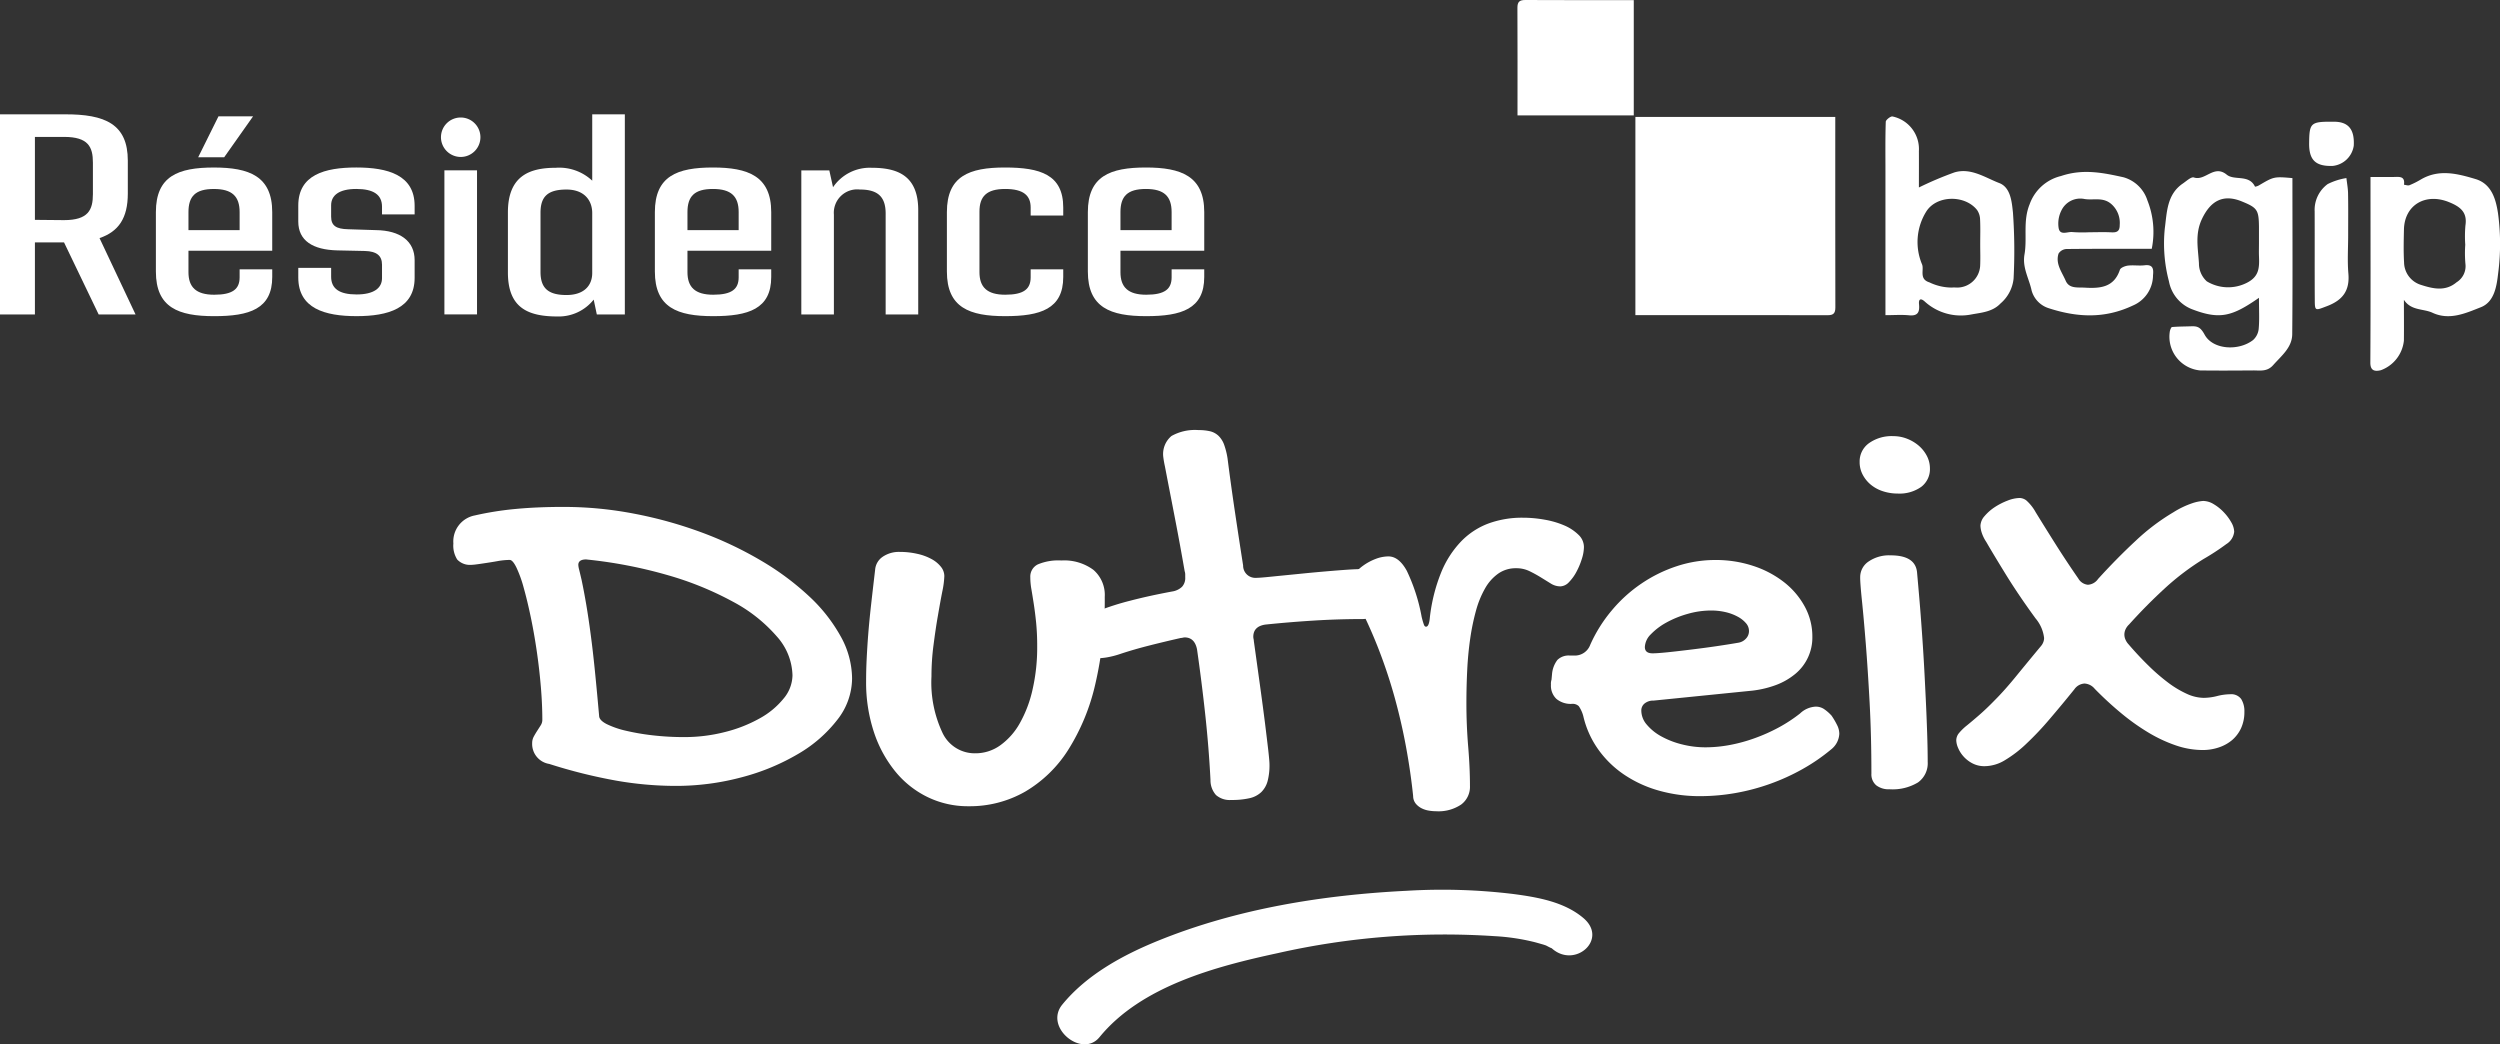
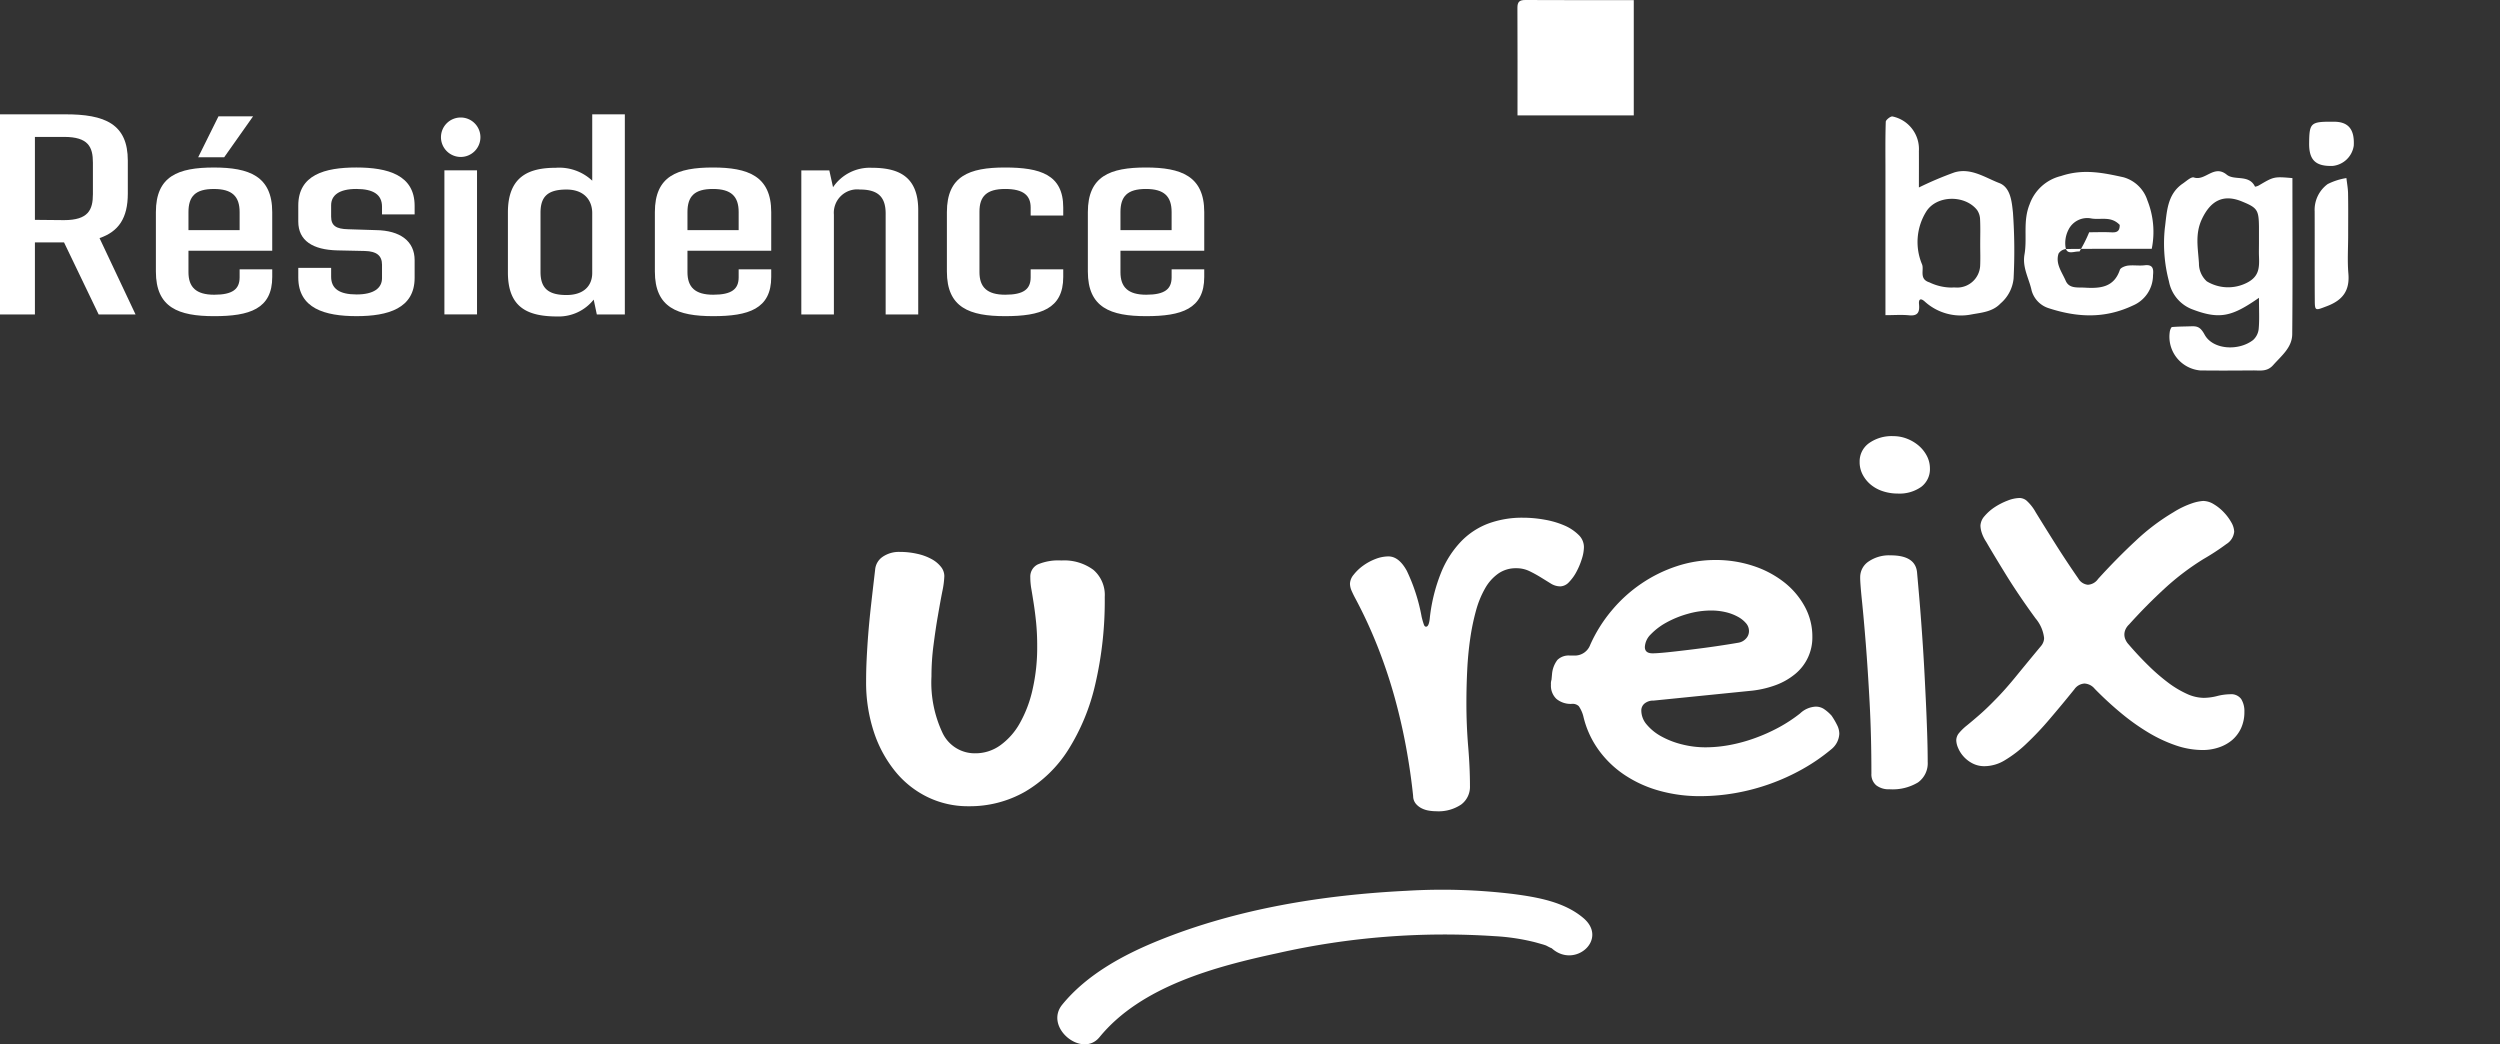
<svg xmlns="http://www.w3.org/2000/svg" width="309.343" height="129.223" viewBox="0 0 309.343 129.223">
  <rect x="0" y="0" width="309.343" height="129.223" fill="#333333" stroke="none" />
  <g id="Groupe_88" data-name="Groupe 88" transform="translate(-239.64 -554.046)">
    <g id="Groupe_85" data-name="Groupe 85" transform="translate(239.64 554.046)">
      <g id="Groupe_83" data-name="Groupe 83" transform="translate(0 14.147)">
        <g id="Groupe_82" data-name="Groupe 82">
          <path id="Tracé_119" data-name="Tracé 119" d="M247.565,572.788H243.96V581.7h-4.32V556.938H247.6c5.1-.034,7.856,1.238,7.856,5.733v4.065c0,3.043-1.135,4.706-3.5,5.518l4.456,9.446h-4.564Zm-3.605-2.793,3.605.034c3.009,0,3.571-1.277,3.571-3.219v-3.894c0-1.942-.563-3.185-3.571-3.185H243.96Z" transform="translate(-239.64 -556.938)" fill="#fff" />
          <path id="Tracé_120" data-name="Tracé 120" d="M247.614,573.617v2.651c0,1.839.92,2.793,3.185,2.793,2.294,0,3.145-.7,3.145-2.157v-.988h4.036v.954c0,3.963-2.832,4.843-7.181,4.843-4.422,0-7.216-1.057-7.216-5.518v-7.357c0-4.457,2.754-5.518,7.176-5.518,4.354,0,7.22,1.061,7.22,5.518v4.779Zm0-4.779v2.231h6.33v-2.231c0-1.942-.92-2.862-3.185-2.862C248.46,565.975,247.614,566.895,247.614,568.837Zm4.422-6.79h-3.219l2.509-5.058h4.28Z" transform="translate(-224.294 -556.739)" fill="#fff" />
          <path id="Tracé_121" data-name="Tracé 121" d="M247.185,571.9v-1.2h4.065v1.1c0,1.482,1.027,2.191,3.15,2.191s3.145-.778,3.145-2.016v-1.663c0-1.1-.636-1.663-2.118-1.7l-3.4-.073c-3.043-.069-4.843-1.2-4.843-3.571v-1.981c0-3.786,3.253-4.706,7.181-4.706,3.889,0,7.216.92,7.216,4.74v1.061h-4.036v-.954c0-1.487-1.062-2.191-3.18-2.191s-3.116.778-3.116,2.015v1.414c0,1.13.641,1.522,2.089,1.556l3.429.108c3.043.034,4.814,1.379,4.814,3.713v2.191c0,3.787-3.292,4.741-7.181,4.741C250.472,576.677,247.185,575.722,247.185,571.9Z" transform="translate(-210.276 -551.703)" fill="#fff" />
          <path id="Tracé_122" data-name="Tracé 122" d="M250.794,559.459a2.441,2.441,0,1,1,2.441,2.441A2.448,2.448,0,0,1,250.794,559.459Zm.425,4.1h4.036v17.826h-4.036Z" transform="translate(-196.23 -556.626)" fill="#fff" />
          <path id="Tracé_123" data-name="Tracé 123" d="M266.957,556.938V581.7h-3.468l-.386-1.839a5.527,5.527,0,0,1-4.461,2.089c-3.679,0-6.154-1.062-6.154-5.449v-7.426c0-4.427,2.549-5.523,5.909-5.523a5.969,5.969,0,0,1,4.525,1.595v-8.209Zm-4.036,19.636v-7.431c0-1.487-.92-2.9-3.185-2.9-2.333,0-3.214.885-3.214,2.867v7.323c0,1.982.92,2.862,3.214,2.862C261.933,579.294,262.921,578.1,262.921,576.574Z" transform="translate(-189.641 -556.937)" fill="#fff" />
          <path id="Tracé_124" data-name="Tracé 124" d="M260.236,568.58v2.651c0,1.839.92,2.793,3.185,2.793,2.3,0,3.15-.7,3.15-2.157v-.988H270.6v.954c0,3.963-2.833,4.843-7.181,4.843-4.422,0-7.216-1.057-7.216-5.518V563.8c0-4.457,2.759-5.518,7.181-5.518,4.349,0,7.216,1.061,7.216,5.518v4.779Zm0-4.779v2.231h6.335V563.8c0-1.942-.92-2.862-3.185-2.862C261.087,560.939,260.236,561.859,260.236,563.8Z" transform="translate(-175.171 -551.703)" fill="#fff" />
          <path id="Tracé_125" data-name="Tracé 125" d="M274.374,563.529v12.91h-4.031V563.95c0-2.157-1.061-2.969-3.185-2.969a2.894,2.894,0,0,0-3.219,3.111v12.347h-4.031V558.613h3.464l.46,2.084a5.484,5.484,0,0,1,4.779-2.407C271.757,558.29,274.374,559.21,274.374,563.529Z" transform="translate(-160.755 -551.676)" fill="#fff" />
          <path id="Tracé_126" data-name="Tracé 126" d="M263.591,571.158V563.8c0-4.457,2.759-5.518,7.181-5.518,4.383,0,7.215.885,7.215,4.95v.993h-4.031v-.993c0-1.482-.885-2.294-3.15-2.294-2.3,0-3.185.92-3.185,2.793v7.5c0,1.839.92,2.793,3.185,2.793,2.3,0,3.15-.7,3.15-2.157v-.988h4.031v.954c0,3.963-2.832,4.843-7.181,4.843C266.384,576.677,263.591,575.62,263.591,571.158Z" transform="translate(-146.425 -551.703)" fill="#fff" />
          <path id="Tracé_127" data-name="Tracé 127" d="M271.192,568.58v2.651c0,1.839.92,2.793,3.185,2.793,2.3,0,3.146-.7,3.146-2.157v-.988h4.036v.954c0,3.963-2.832,4.843-7.181,4.843-4.422,0-7.22-1.057-7.22-5.518V563.8c0-4.457,2.759-5.518,7.186-5.518,4.349,0,7.216,1.061,7.216,5.518v4.779Zm0-4.779v2.231h6.33V563.8c0-1.942-.92-2.862-3.18-2.862C272.038,560.939,271.192,561.859,271.192,563.8Z" transform="translate(-132.55 -551.703)" fill="#fff" />
        </g>
      </g>
      <g id="uwpUrT" transform="translate(187.761)">
        <g id="Groupe_84" data-name="Groupe 84">
-           <path id="Tracé_129" data-name="Tracé 129" d="M281.006,557h24.733c0,7.92-.01,15.747.01,23.569,0,.729-.24.969-.969.964-7.9-.02-15.786-.01-23.775-.01Z" transform="translate(-266.408 -542.53)" fill="#fff" />
          <path id="Tracé_130" data-name="Tracé 130" d="M306.14,574.045c-3.326,2.309-4.843,2.749-8.346,1.389A4.606,4.606,0,0,1,295,572a18.25,18.25,0,0,1-.509-6.555c.259-1.957.249-4.2,2.231-5.542.44-.3,1.032-.861,1.365-.748,1.419.474,2.475-1.644,4.065-.347.939.768,2.759-.074,3.5,1.487a1.34,1.34,0,0,0,.465-.152c1.859-1.086,1.854-1.116,4.163-.91,0,6.428.039,12.88-.024,19.328-.02,1.643-1.34,2.661-2.358,3.811-.753.851-1.619.651-2.495.66-2.182.015-4.359.03-6.541,0a4.188,4.188,0,0,1-3.752-4.828c.039-.2.166-.538.279-.543.788-.068,1.585-.063,2.377-.093s1.159.137,1.653,1.042c1.013,1.854,4.187,2.055,5.993.66a2.149,2.149,0,0,0,.695-1.394C306.209,576.741,306.14,575.6,306.14,574.045Zm0-6.751c0-.68,0-1.36,0-2.04-.025-2.089-.206-2.353-2.123-3.136-2.314-.944-3.87-.073-4.936,2.182-.885,1.869-.47,3.674-.367,5.5a2.975,2.975,0,0,0,.969,2.206,5.091,5.091,0,0,0,4.633.333c1.82-.768,1.883-1.879,1.83-3.351C306.121,568.425,306.14,567.857,306.14,567.294Z" transform="translate(-214.383 -537.195)" fill="#fff" />
          <path id="Tracé_131" data-name="Tracé 131" d="M287.336,581.579v-17.8c0-2.045-.029-4.095.039-6.135.01-.239.621-.709.837-.651a4.118,4.118,0,0,1,3.263,4.276c.01,1.463,0,2.92,0,4.51a42.635,42.635,0,0,1,4.408-1.869c2.03-.6,3.791.651,5.547,1.326,1.414.543,1.546,2.387,1.683,3.64a67.066,67.066,0,0,1,.078,8.179,4.67,4.67,0,0,1-1.624,3.082c-.974,1.037-2.382,1.13-3.552,1.345a6.645,6.645,0,0,1-5.816-1.59c-.538-.484-.768-.259-.709.323.093.964-.117,1.5-1.257,1.379C289.342,581.505,288.437,581.579,287.336,581.579Zm11.726-8.761c0-1.018.034-2.035-.015-3.048a2.175,2.175,0,0,0-.367-1.194c-1.492-1.9-4.98-1.869-6.281.161a7.125,7.125,0,0,0-.528,6.57c.259.675-.4,1.81.9,2.211a6.413,6.413,0,0,0,2.808.646c.22-.029.455,0,.68,0a2.854,2.854,0,0,0,2.793-2.632C299.1,574.627,299.062,573.722,299.062,572.818Z" transform="translate(-241.797 -542.581)" fill="#fff" />
          <path id="Tracé_132" data-name="Tracé 132" d="M292.419,568.326H278.032c0-4.5.015-8.908-.01-13.316,0-.724.24-.964.969-.964,4.447.025,8.889.015,13.428.015Z" transform="translate(-278.022 -554.046)" fill="#fff" />
-           <path id="Tracé_133" data-name="Tracé 133" d="M303.753,574.1c0,1.683.02,3.365,0,5.048a4.38,4.38,0,0,1-2.852,3.664c-.655.152-1.311.152-1.3-.949.044-7.6.02-15.189.02-22.962h2.842c.675-.005,1.463-.157,1.3.959.23.025.489.132.68.059a10.429,10.429,0,0,0,1.418-.714c2.25-1.316,4.53-.714,6.766-.044,2.035.617,2.519,2.608,2.769,4.217a28.154,28.154,0,0,1,.015,7.48c-.176,1.522-.455,3.5-2.133,4.158-1.864.734-3.889,1.673-6,.68C306.155,575.178,304.644,575.467,303.753,574.1Zm7.592-6.815a15.344,15.344,0,0,1,.02-2.373c.254-1.639-.616-2.319-2-2.886-2.911-1.2-5.538.318-5.606,3.376-.029,1.355-.064,2.72.015,4.07a2.954,2.954,0,0,0,2.1,2.783c1.472.474,3.013.841,4.393-.323a2.339,2.339,0,0,0,1.1-2.275A14.753,14.753,0,0,1,311.345,567.288Z" transform="translate(-194.062 -537.002)" fill="#fff" />
-           <path id="Tracé_134" data-name="Tracé 134" d="M306.637,567.906c-3.507,0-7.039-.015-10.566.024a1.237,1.237,0,0,0-.964.563c-.411,1.262.421,2.294.881,3.361.435,1.008,1.477.8,2.378.856,1.9.112,3.6-.03,4.329-2.207.088-.264.646-.479,1.008-.523.68-.078,1.384.044,2.059-.039,1.071-.127,1.106.509,1.032,1.238a4.078,4.078,0,0,1-2.5,3.747c-3.527,1.663-6.941,1.468-10.488.3a3.179,3.179,0,0,1-2.035-2.167c-.308-1.463-1.169-2.818-.88-4.457.357-2.04-.22-4.119.641-6.222a5.476,5.476,0,0,1,3.879-3.483c2.725-.92,5.185-.406,7.719.152a4.341,4.341,0,0,1,2.969,2.862A10.546,10.546,0,0,1,306.637,567.906Zm-7.744-2.05c.92,0,1.839-.039,2.759.01.7.04,1.032-.156,1.022-.92a3.1,3.1,0,0,0-.861-2.411c-1.081-1.125-2.319-.6-3.493-.793a2.587,2.587,0,0,0-2.842,1.38,3.6,3.6,0,0,0-.362,2.211c.166.978,1.115.425,1.712.5A17.026,17.026,0,0,0,298.894,565.857Z" transform="translate(-228.147 -537.117)" fill="#fff" />
+           <path id="Tracé_134" data-name="Tracé 134" d="M306.637,567.906c-3.507,0-7.039-.015-10.566.024a1.237,1.237,0,0,0-.964.563c-.411,1.262.421,2.294.881,3.361.435,1.008,1.477.8,2.378.856,1.9.112,3.6-.03,4.329-2.207.088-.264.646-.479,1.008-.523.68-.078,1.384.044,2.059-.039,1.071-.127,1.106.509,1.032,1.238a4.078,4.078,0,0,1-2.5,3.747c-3.527,1.663-6.941,1.468-10.488.3a3.179,3.179,0,0,1-2.035-2.167c-.308-1.463-1.169-2.818-.88-4.457.357-2.04-.22-4.119.641-6.222a5.476,5.476,0,0,1,3.879-3.483c2.725-.92,5.185-.406,7.719.152a4.341,4.341,0,0,1,2.969,2.862A10.546,10.546,0,0,1,306.637,567.906Zm-7.744-2.05c.92,0,1.839-.039,2.759.01.7.04,1.032-.156,1.022-.92c-1.081-1.125-2.319-.6-3.493-.793a2.587,2.587,0,0,0-2.842,1.38,3.6,3.6,0,0,0-.362,2.211c.166.978,1.115.425,1.712.5A17.026,17.026,0,0,0,298.894,565.857Z" transform="translate(-228.147 -537.117)" fill="#fff" />
          <path id="Tracé_135" data-name="Tracé 135" d="M302.332,565.618c0,1.59-.108,3.189.029,4.77.176,2.089-.7,3.273-2.642,4.011-1.463.553-1.512.661-1.517-.8-.024-3.635,0-7.269-.015-10.9a3.955,3.955,0,0,1,1.609-3.4,7.859,7.859,0,0,1,2.319-.744c.074.651.2,1.3.205,1.957C302.351,562.208,302.332,563.915,302.332,565.618Z" transform="translate(-199.538 -536.521)" fill="#fff" />
          <path id="Tracé_136" data-name="Tracé 136" d="M298.048,559.768c.029-2.539.181-2.666,3.1-2.641,1.766.01,2.534.959,2.421,2.969a2.94,2.94,0,0,1-2.612,2.5C298.836,562.66,298.024,561.867,298.048,559.768Z" transform="translate(-200.083 -542.065)" fill="#fff" />
        </g>
      </g>
    </g>
    <path id="Tracé_137" data-name="Tracé 137" d="M271.6,594.791c5.156-6.325,14.421-8.756,22.043-10.4a93.662,93.662,0,0,1,26.876-2.1,26.125,26.125,0,0,1,4.892.729c.362.093.714.2,1.076.3.112.034.22.074.328.108.719.225-.6-.3.029.01.225.112.455.249.685.337.748.289-.421-.377.117.088,2.842,2.427,6.9-1.194,3.85-3.8-2.363-2.021-5.694-2.593-8.678-2.989a72.8,72.8,0,0,0-13.183-.4c-10.41.513-21.03,2.226-30.731,6.159-4.378,1.776-8.879,4.212-11.912,7.93-2.289,2.813,2.461,6.667,4.608,4.026Z" transform="translate(104.087 87.595)" fill="#fff" />
    <g id="Groupe_87" data-name="Groupe 87" transform="translate(295.74 607.265)">
      <g id="Groupe_86" data-name="Groupe 86">
-         <path id="Tracé_138" data-name="Tracé 138" d="M254.474,573.9q-.448.066-.749.1c-.205.02-.377.034-.509.034a2.148,2.148,0,0,1-1.634-.665,3.209,3.209,0,0,1-.475-1.986,3.271,3.271,0,0,1,2.651-3.468,38.455,38.455,0,0,1,5.029-.8q2.686-.257,5.978-.254a45.851,45.851,0,0,1,8.786.851,52.022,52.022,0,0,1,8.321,2.323,45.4,45.4,0,0,1,7.357,3.5,33.41,33.41,0,0,1,5.895,4.383,19.957,19.957,0,0,1,3.909,4.961,10.857,10.857,0,0,1,1.409,5.215,8.332,8.332,0,0,1-1.781,5.049,16.771,16.771,0,0,1-4.809,4.231,27.279,27.279,0,0,1-7,2.921,31.451,31.451,0,0,1-8.326,1.086,42.9,42.9,0,0,1-7.235-.646,64.285,64.285,0,0,1-8.326-2.074,2.5,2.5,0,0,1-2.108-2.578,1.673,1.673,0,0,1,.206-.817c.137-.25.279-.489.425-.714s.289-.45.426-.665a1.251,1.251,0,0,0,.2-.661q0-1.937-.186-4.143t-.509-4.418q-.323-2.209-.748-4.231t-.866-3.586a14.808,14.808,0,0,0-.9-2.495c-.308-.626-.582-.934-.832-.934a9.309,9.309,0,0,0-1.414.132C256.108,573.655,255.379,573.768,254.474,573.9Zm13.081-.543c-.66,0-.988.225-.988.68a2.79,2.79,0,0,0,.1.577q.1.4.308,1.292.3,1.423.577,3.057t.543,3.649q.272,2.025.523,4.52t.528,5.626c.024.337.328.66.92.969a10.889,10.889,0,0,0,2.343.817,28.409,28.409,0,0,0,3.346.577,33.546,33.546,0,0,0,3.894.22,20.119,20.119,0,0,0,5.078-.631,17.255,17.255,0,0,0,4.28-1.683,9.969,9.969,0,0,0,2.955-2.446,4.572,4.572,0,0,0,1.106-2.886,7.48,7.48,0,0,0-1.952-4.823,18.883,18.883,0,0,0-5.386-4.266,39.555,39.555,0,0,0-8.091-3.3A56.948,56.948,0,0,0,267.555,573.362Z" transform="translate(-251.108 -557.355)" fill="#fff" />
        <path id="Tracé_139" data-name="Tracé 139" d="M269.634,583.4a14.613,14.613,0,0,0,1.389,7.034,4.408,4.408,0,0,0,4.046,2.48,5.241,5.241,0,0,0,3.077-.988,8.423,8.423,0,0,0,2.426-2.749,15.158,15.158,0,0,0,1.58-4.2,23.3,23.3,0,0,0,.563-5.283,29.469,29.469,0,0,0-.137-3.009c-.088-.851-.186-1.609-.289-2.275s-.2-1.267-.289-1.785a8.562,8.562,0,0,1-.137-1.5,1.672,1.672,0,0,1,.92-1.58,6.5,6.5,0,0,1,2.92-.489,6.08,6.08,0,0,1,3.962,1.155,4.1,4.1,0,0,1,1.409,3.361,45.51,45.51,0,0,1-1.174,10.806,26.07,26.07,0,0,1-3.366,8.14,15.762,15.762,0,0,1-5.317,5.146,13.788,13.788,0,0,1-7,1.8,11.405,11.405,0,0,1-5.078-1.14,11.8,11.8,0,0,1-4.007-3.194,15.276,15.276,0,0,1-2.637-4.892,19.573,19.573,0,0,1-.949-6.232c0-.861.02-1.781.068-2.754s.112-2.021.2-3.141.21-2.338.357-3.654.313-2.74.494-4.281a2.134,2.134,0,0,1,.934-1.58,3.561,3.561,0,0,1,2.123-.6,9.588,9.588,0,0,1,2.172.24,6.539,6.539,0,0,1,1.751.646,3.711,3.711,0,0,1,1.154.949,1.845,1.845,0,0,1,.426,1.155,11.071,11.071,0,0,1-.254,1.923q-.257,1.306-.543,2.989c-.2,1.12-.372,2.333-.543,3.635A29.614,29.614,0,0,0,269.634,583.4Z" transform="translate(-210.476 -552.922)" fill="#fff" />
-         <path id="Tracé_140" data-name="Tracé 140" d="M276.819,568.188a2.916,2.916,0,0,1,1.022-2.534,5.928,5.928,0,0,1,3.361-.729,6.062,6.062,0,0,1,1.443.152,2.307,2.307,0,0,1,1.023.563,2.948,2.948,0,0,1,.68,1.071,9.4,9.4,0,0,1,.426,1.683q.4,3.156.9,6.521t1.032,6.766a1.509,1.509,0,0,0,1.6,1.526c.249,0,.66-.029,1.238-.083s1.262-.127,2.059-.205,1.649-.162,2.564-.254,1.834-.176,2.754-.255,1.785-.147,2.612-.206,1.56-.083,2.2-.083a2.182,2.182,0,0,1,1.189.289,2.083,2.083,0,0,1,.695.748,2.906,2.906,0,0,1,.337,1.017,7.331,7.331,0,0,1,.088,1.14,3.288,3.288,0,0,1-.186,1.052,3.519,3.519,0,0,1-.513.969,2.6,2.6,0,0,1-.8.695,2.112,2.112,0,0,1-1.086.274q-2.957,0-5.963.186t-6,.494c-1.017.137-1.531.646-1.531,1.526a1.518,1.518,0,0,0,.034.259,1.074,1.074,0,0,1,.034.254q.411,2.95.768,5.538t.611,4.6q.249,2.026.406,3.366c.1.9.152,1.487.152,1.781a7.659,7.659,0,0,1-.235,2.054,3.02,3.02,0,0,1-.783,1.36,3.076,3.076,0,0,1-1.448.749,9.682,9.682,0,0,1-2.255.22,2.579,2.579,0,0,1-1.9-.612,2.743,2.743,0,0,1-.68-1.869q-.205-4.006-.646-8.067T281,592.041c-.2-.974-.714-1.463-1.526-1.463a1.216,1.216,0,0,0-.24.034.9.9,0,0,1-.235.034c-1.409.318-2.729.636-3.977.954s-2.412.656-3.5,1.017a10.819,10.819,0,0,1-1.634.425,7.951,7.951,0,0,1-1.292.118,1.228,1.228,0,0,1-1.154-.695,3.669,3.669,0,0,1-.372-1.751,5.859,5.859,0,0,1,.069-.866,4.521,4.521,0,0,1,.25-.984,3.228,3.228,0,0,1,.548-.92,2.611,2.611,0,0,1,.969-.695,32.536,32.536,0,0,1,3.806-1.208q2.378-.624,5.367-1.174a2.24,2.24,0,0,0,1.071-.558,1.6,1.6,0,0,0,.391-1.174v-.357a1.294,1.294,0,0,0-.068-.391q-.543-3.119-1.037-5.689c-.328-1.712-.612-3.175-.851-4.4s-.421-2.186-.558-2.891A12,12,0,0,1,276.819,568.188Z" transform="translate(-188.985 -564.925)" fill="#fff" />
        <path id="Tracé_141" data-name="Tracé 141" d="M294.342,573.393a3.746,3.746,0,0,0-2.206.665,5.567,5.567,0,0,0-1.629,1.83,11.768,11.768,0,0,0-1.125,2.754,27.947,27.947,0,0,0-.714,3.449q-.272,1.871-.372,3.908t-.1,4.114c0,1.81.074,3.6.22,5.347s.22,3.38.22,4.877a2.729,2.729,0,0,1-1.086,2.294,5.011,5.011,0,0,1-3.092.832,5.5,5.5,0,0,1-.846-.068,3.054,3.054,0,0,1-.9-.269,2.289,2.289,0,0,1-.749-.563,1.486,1.486,0,0,1-.357-.969q-.308-2.987-.885-6.115t-1.443-6.237a62.926,62.926,0,0,0-2.074-6.164,56.96,56.96,0,0,0-2.769-5.983c-.181-.338-.333-.656-.46-.949a2.232,2.232,0,0,1-.186-.851,1.853,1.853,0,0,1,.46-1.105,5.676,5.676,0,0,1,1.154-1.105,6.691,6.691,0,0,1,1.531-.832,4.539,4.539,0,0,1,1.609-.323q1.3,0,2.28,1.785a22.494,22.494,0,0,1,1.834,5.69,9.454,9.454,0,0,0,.274.954c.064.181.157.269.269.269.25,0,.411-.382.475-1.155a21.207,21.207,0,0,1,1.394-5.552,12.193,12.193,0,0,1,2.466-3.84,9.165,9.165,0,0,1,3.395-2.226,12.1,12.1,0,0,1,4.231-.714,15.255,15.255,0,0,1,2.686.24,10.789,10.789,0,0,1,2.446.709,5.713,5.713,0,0,1,1.766,1.16,2.1,2.1,0,0,1,.68,1.526,4.988,4.988,0,0,1-.254,1.443,8.826,8.826,0,0,1-.665,1.6,5.469,5.469,0,0,1-.929,1.292,1.535,1.535,0,0,1-1.071.528,2.241,2.241,0,0,1-1.189-.357c-.387-.24-.8-.494-1.243-.768a15.715,15.715,0,0,0-1.394-.763A3.677,3.677,0,0,0,294.342,573.393Z" transform="translate(-162.847 -556.301)" fill="#fff" />
        <path id="Tracé_142" data-name="Tracé 142" d="M309.69,587.2a3.009,3.009,0,0,1,1.933-.846,1.851,1.851,0,0,1,.988.269,5.072,5.072,0,0,1,.983.851,9.546,9.546,0,0,1,.734,1.272,2.4,2.4,0,0,1,.22.969,2.619,2.619,0,0,1-1.018,1.937,23.284,23.284,0,0,1-3.537,2.431,26.248,26.248,0,0,1-8.257,2.955,25.21,25.21,0,0,1-4.383.392,18.527,18.527,0,0,1-5.166-.695,14.863,14.863,0,0,1-4.3-1.991,12.533,12.533,0,0,1-3.175-3.106,11.607,11.607,0,0,1-1.839-4.095,3.967,3.967,0,0,0-.558-1.243,1.075,1.075,0,0,0-.836-.289,2.768,2.768,0,0,1-1.932-.612,2.246,2.246,0,0,1-.68-1.766,1.6,1.6,0,0,1,.069-.611l.064-.68a3.346,3.346,0,0,1,.665-1.766,1.985,1.985,0,0,1,1.546-.543h.509a2.029,2.029,0,0,0,2.006-1.326,17.925,17.925,0,0,1,2.685-4.28,17.679,17.679,0,0,1,3.669-3.312,17.478,17.478,0,0,1,4.364-2.142,15.159,15.159,0,0,1,4.74-.763,14.708,14.708,0,0,1,4.706.729,12.452,12.452,0,0,1,3.826,2.02,9.722,9.722,0,0,1,2.563,3.023,7.728,7.728,0,0,1,.934,3.738,5.828,5.828,0,0,1-2.1,4.574,8.257,8.257,0,0,1-2.466,1.409,12.579,12.579,0,0,1-3.278.714l-11.794,1.189a1.692,1.692,0,0,0-1.1.342,1.1,1.1,0,0,0-.426.915,2.668,2.668,0,0,0,.66,1.7,6.26,6.26,0,0,0,1.771,1.448,10.51,10.51,0,0,0,2.544,1,11.816,11.816,0,0,0,2.974.377,16.549,16.549,0,0,0,3.009-.289,19.679,19.679,0,0,0,3.057-.836,21.546,21.546,0,0,0,2.94-1.306A18.476,18.476,0,0,0,309.69,587.2Zm-7.577-8.766a1.6,1.6,0,0,0,.88-.494,1.325,1.325,0,0,0,.377-.964,1.448,1.448,0,0,0-.377-.954,3.544,3.544,0,0,0-1.018-.8,5.906,5.906,0,0,0-1.5-.562,7.885,7.885,0,0,0-1.8-.2,10.477,10.477,0,0,0-2.852.406,12.3,12.3,0,0,0-2.651,1.071,7.969,7.969,0,0,0-1.937,1.458,2.356,2.356,0,0,0-.748,1.58c0,.524.318.783.954.783.382,0,1.008-.044,1.869-.132s1.81-.2,2.852-.327,2.094-.264,3.16-.421S301.32,578.572,302.112,578.435Z" transform="translate(-143.057 -552.136)" fill="#fff" />
        <path id="Tracé_143" data-name="Tracé 143" d="M291.4,572.181a5.855,5.855,0,0,1-1.849-.289,4.515,4.515,0,0,1-1.5-.817,4.024,4.024,0,0,1-1-1.243,3.3,3.3,0,0,1-.372-1.56,2.778,2.778,0,0,1,1.135-2.309,4.83,4.83,0,0,1,3.043-.885,4.568,4.568,0,0,1,1.7.323,5,5,0,0,1,1.448.866,4.278,4.278,0,0,1,1,1.272,3.353,3.353,0,0,1,.372,1.516,2.749,2.749,0,0,1-1.071,2.294A4.628,4.628,0,0,1,291.4,572.181Zm-4.652,10.361a2.32,2.32,0,0,1,1.037-1.952,4.5,4.5,0,0,1,2.735-.763c2.035,0,3.126.7,3.263,2.1q.132,1.46.289,3.3t.3,3.889c.1,1.37.191,2.788.274,4.251s.152,2.9.22,4.314.122,2.779.166,4.09.069,2.519.069,3.605a2.912,2.912,0,0,1-1.2,2.549,6.071,6.071,0,0,1-3.517.847,2.51,2.51,0,0,1-1.649-.489,1.77,1.77,0,0,1-.6-1.443q0-4.7-.22-8.786t-.474-7.289c-.171-2.128-.328-3.9-.475-5.317S286.746,583.065,286.746,582.542Z" transform="translate(-112.673 -564.329)" fill="#fff" />
        <path id="Tracé_144" data-name="Tracé 144" d="M292.826,572.076a4.655,4.655,0,0,1-.577-1.2,3.074,3.074,0,0,1-.137-.8,1.906,1.906,0,0,1,.509-1.189,5.923,5.923,0,0,1,1.257-1.106,8.3,8.3,0,0,1,1.595-.812,4.312,4.312,0,0,1,1.5-.323,1.439,1.439,0,0,1,.8.289,5.479,5.479,0,0,1,1.174,1.477q1.189,1.937,2.5,4.011t2.769,4.178a1.548,1.548,0,0,0,1.189.783,1.641,1.641,0,0,0,1.257-.714q2.311-2.546,4.652-4.721A26.327,26.327,0,0,1,316,568.407a10.894,10.894,0,0,1,2.343-1.12,5.446,5.446,0,0,1,1.326-.274,2.562,2.562,0,0,1,1.326.411,5.605,5.605,0,0,1,1.238,1,6.11,6.11,0,0,1,.92,1.238,2.486,2.486,0,0,1,.357,1.155,2.032,2.032,0,0,1-.969,1.531,28.848,28.848,0,0,1-2.8,1.834,31.71,31.71,0,0,0-4.843,3.669q-2.289,2.106-4.4,4.452a1.914,1.914,0,0,0-.455.646,1.584,1.584,0,0,0-.122.611,1.531,1.531,0,0,0,.122.577,2.037,2.037,0,0,0,.391.612q1.255,1.46,2.514,2.685a24.437,24.437,0,0,0,2.426,2.089,12.247,12.247,0,0,0,2.28,1.36,5.13,5.13,0,0,0,2.089.494,6.891,6.891,0,0,0,1.663-.225,6.7,6.7,0,0,1,1.6-.22,1.521,1.521,0,0,1,1.375.6,2.842,2.842,0,0,1,.391,1.58,4.782,4.782,0,0,1-.406,2.006,4.36,4.36,0,0,1-1.105,1.477,5,5,0,0,1-1.649.915,6.2,6.2,0,0,1-2.006.323,10.288,10.288,0,0,1-3.331-.577,17.7,17.7,0,0,1-3.4-1.595,27.217,27.217,0,0,1-3.366-2.4,42.205,42.205,0,0,1-3.263-3.009,1.751,1.751,0,0,0-1.257-.646,1.64,1.64,0,0,0-1.257.714q-1.593,1.974-3.072,3.7a37.089,37.089,0,0,1-2.857,3.023,14.807,14.807,0,0,1-2.651,2.04,4.9,4.9,0,0,1-2.5.749,3.179,3.179,0,0,1-1.546-.357,3.86,3.86,0,0,1-1.106-.866,3.759,3.759,0,0,1-.66-1.052,2.546,2.546,0,0,1-.22-.92,1.423,1.423,0,0,1,.337-.9,6.661,6.661,0,0,1,.988-.954c.425-.347.934-.773,1.507-1.272s1.233-1.12,1.957-1.869q1.189-1.188,2.617-2.94t3.092-3.752a1.6,1.6,0,0,0,.269-.46,1.39,1.39,0,0,0,.1-.528,4.545,4.545,0,0,0-1.052-2.412q-2.106-2.884-3.669-5.42T292.826,572.076Z" transform="translate(-103.157 -558.246)" fill="#fff" />
      </g>
    </g>
  </g>
</svg>